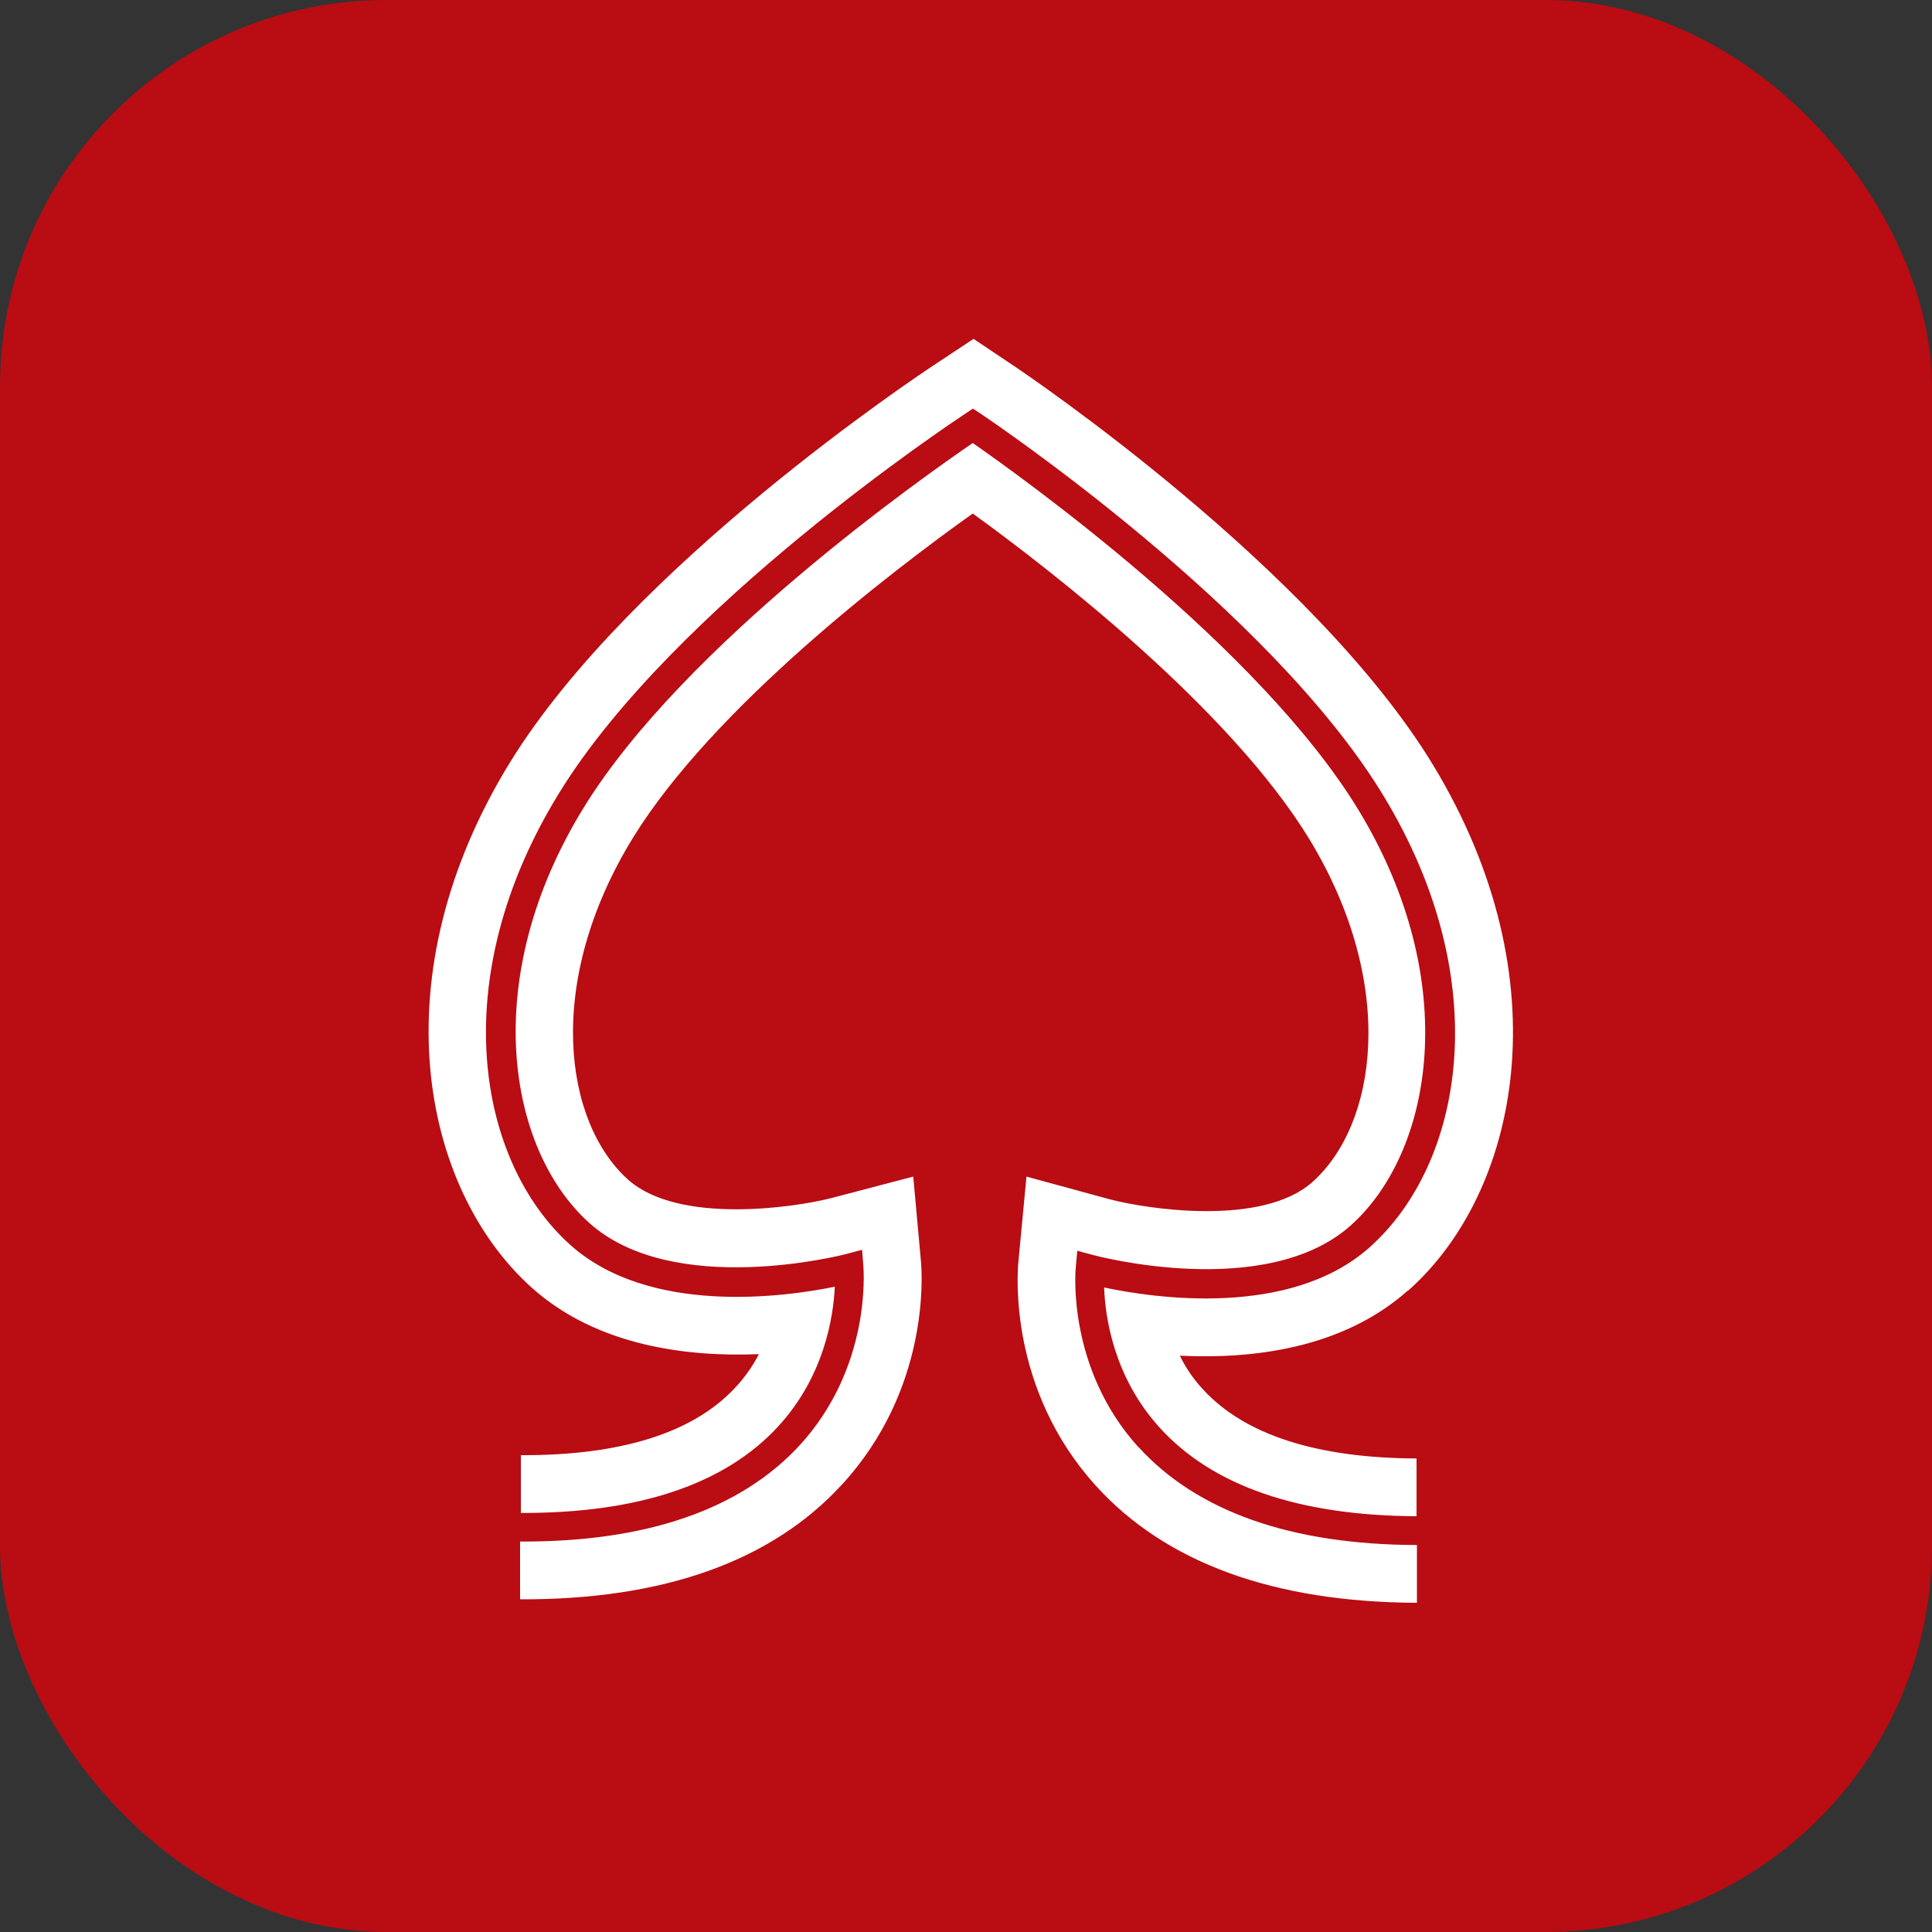
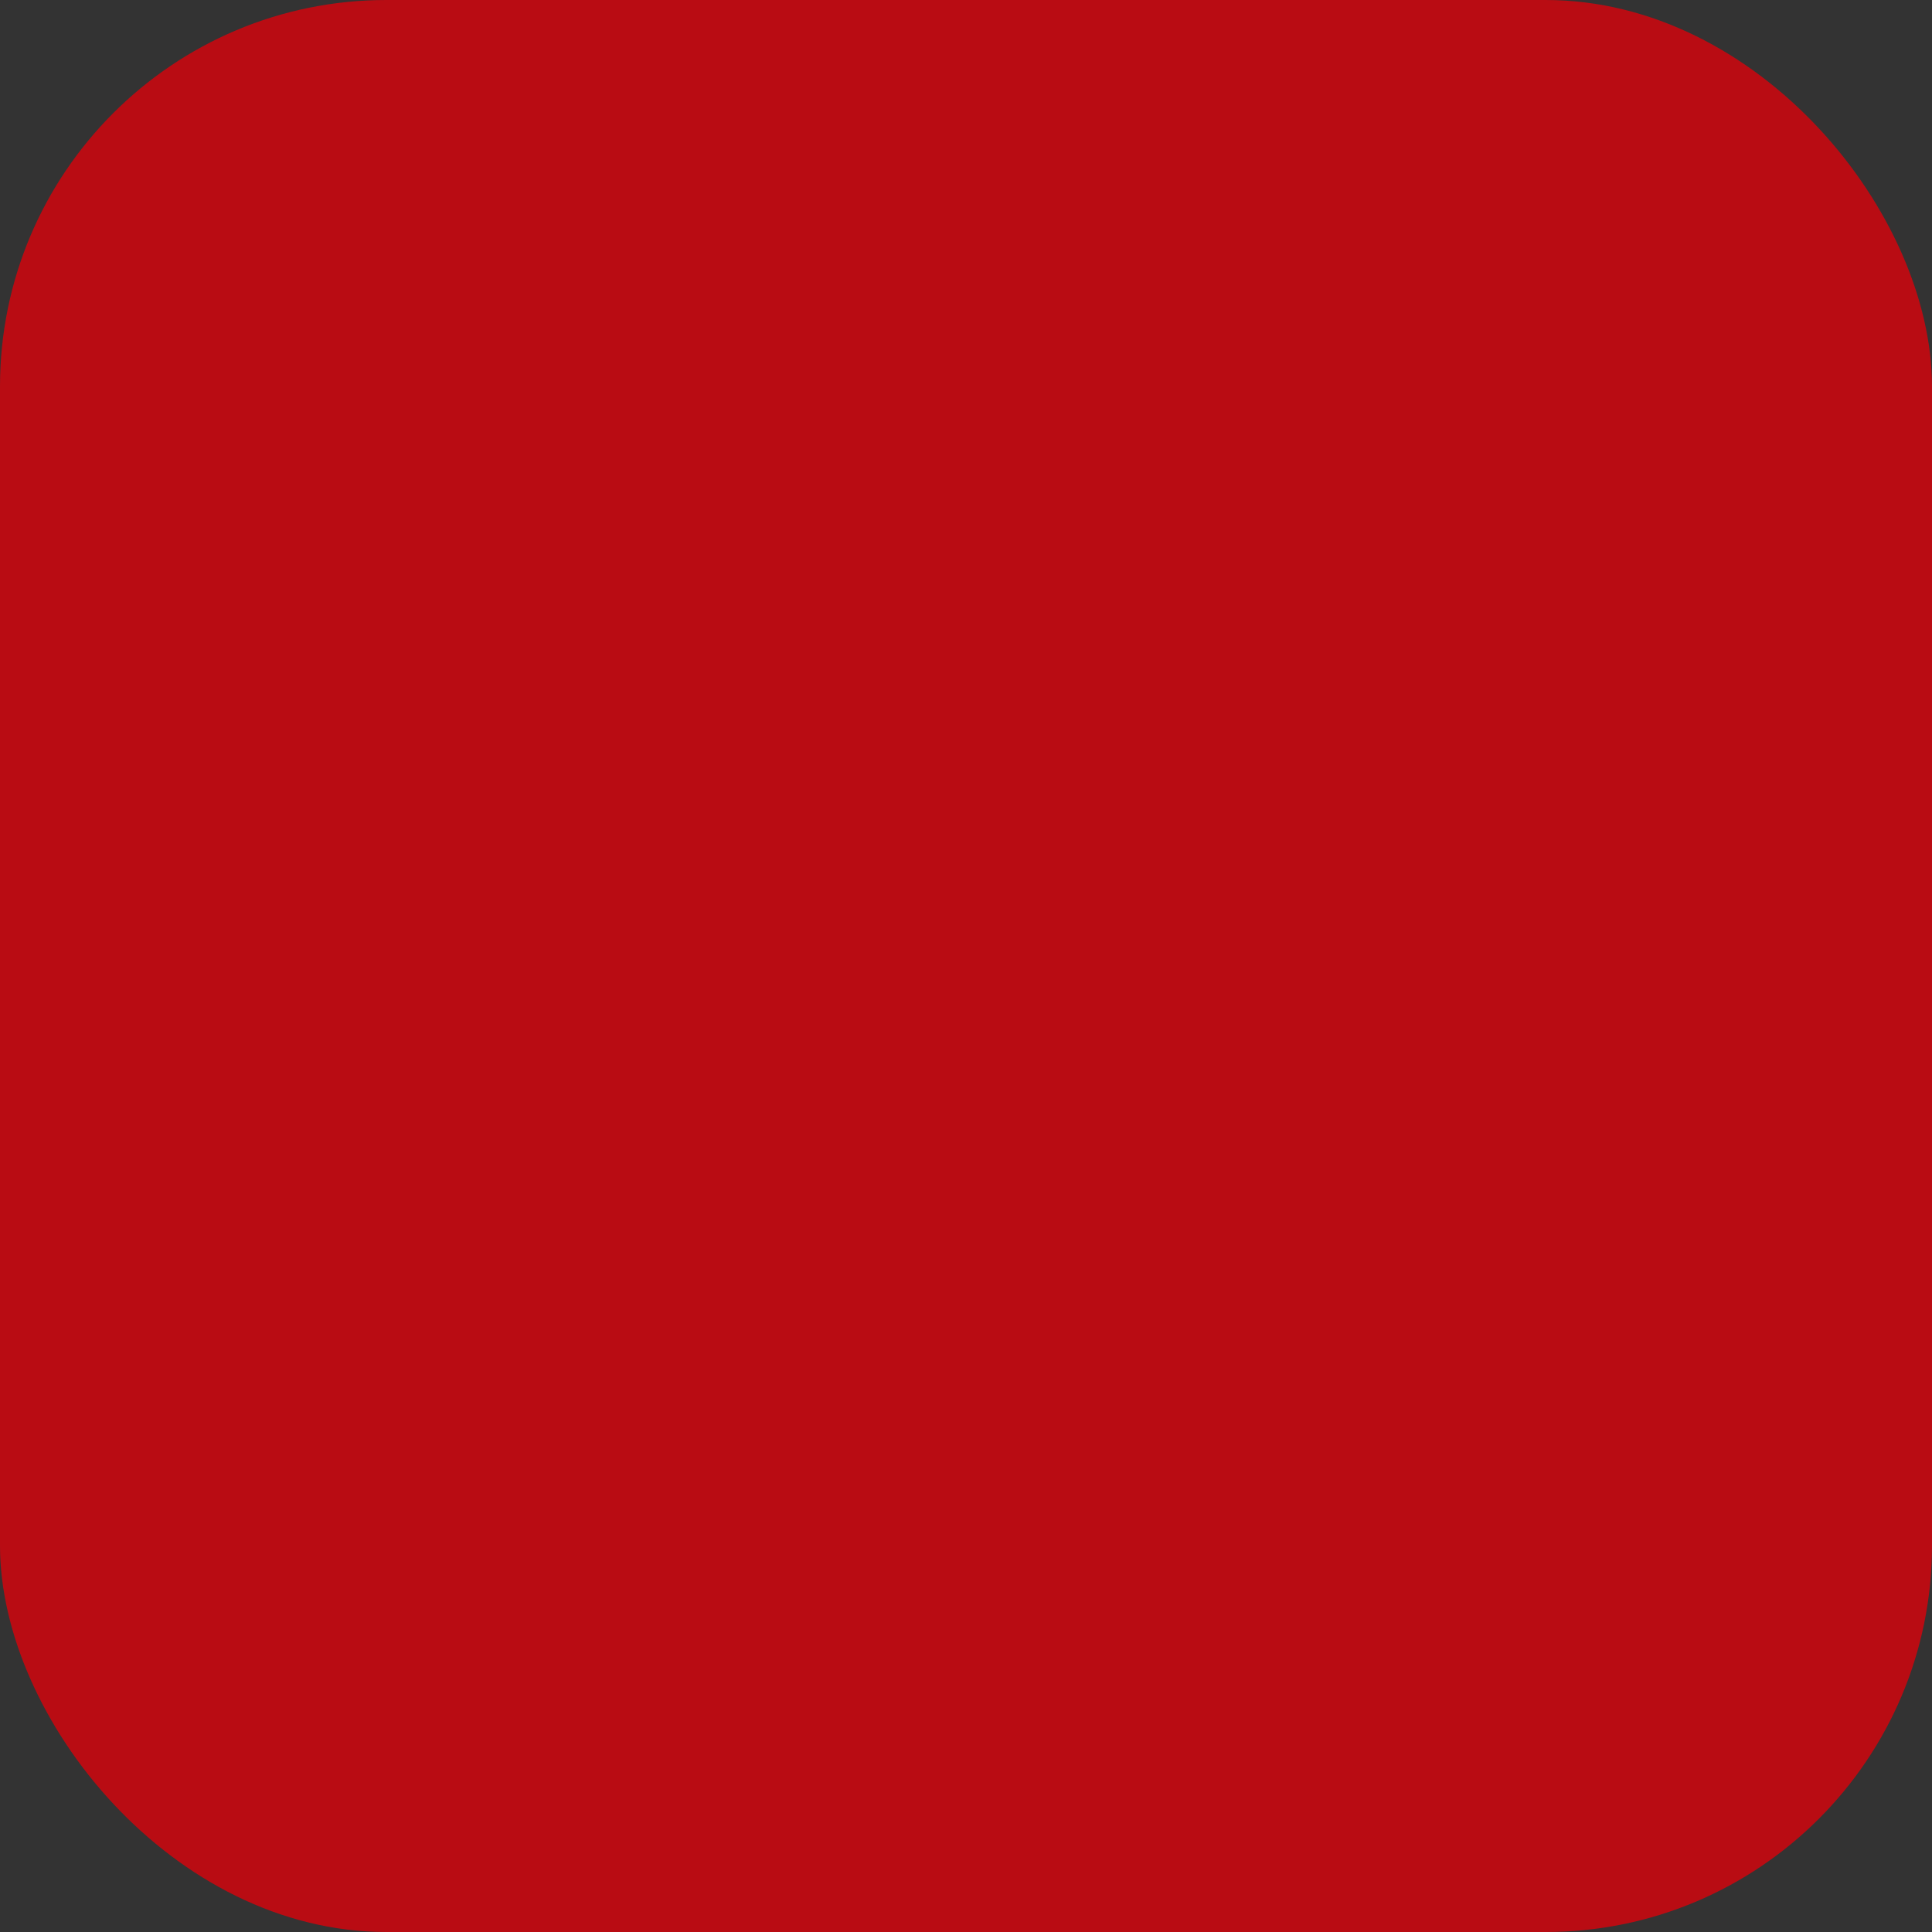
<svg xmlns="http://www.w3.org/2000/svg" id="Layer_1" data-name="Layer 1" viewBox="0 0 100 100">
  <rect x="0" y="0" width="100" height="100" fill="#333333" stroke="none" />
  <defs>
    <style>
      .cls-1 {
        fill: #fff;
      }

      .cls-2 {
        fill: #b90c13;
      }
    </style>
  </defs>
  <rect class="cls-2" width="100" height="100" rx="20" ry="20" />
-   <path class="cls-1" d="m58.92,74.89c3.04,3.34,7.89,5.06,14.42,5.08v2.99c-7.41-.03-13.01-2.07-16.63-6.07-4.49-4.97-4.06-10.9-4-11.56l.42-4.43,4.29,1.17c1.88.5,7.88,1.44,10.5-.88,3.34-2.96,4.43-10.18-.12-17.71-4.11-6.77-13.32-13.91-17.45-16.9-4.16,2.96-13.43,10.04-17.58,16.77-4.61,7.49-3.58,14.72-.27,17.7,2.61,2.34,8.61,1.45,10.5.97l4.27-1.12.4,4.41c.06.66.45,6.59-4.09,11.53-3.64,3.97-9.25,5.97-16.66,5.94v-2.99c6.54.03,11.4-1.66,14.46-4.97,3.72-4.05,3.32-9.04,3.31-9.25l-.07-.88-.87.23c-.08.02-8.9,2.3-13.26-1.63-4.22-3.81-5.74-12.63-.27-21.5,5.2-8.44,17.69-17.19,20.13-18.86,2.42,1.69,14.83,10.52,19.98,19.02,5.4,8.91,3.81,17.73-.44,21.5-4.4,3.89-13.19,1.54-13.27,1.52l-.86-.23-.08.88c-.02.21-.44,5.2,3.23,9.27Zm13.97-8.09c5.74-5.1,8.03-16.07,1.3-27.18-6.2-10.23-21.11-20.28-21.74-20.7l-2.06-1.38-2.07,1.37c-.63.42-15.63,10.35-21.91,20.53-6.81,11.05-4.61,22.04,1.09,27.19,3.4,3.06,8.1,3.61,11.78,3.46-.31.6-.72,1.2-1.26,1.77-2.17,2.31-5.89,3.48-11.06,3.46v2.99c6.07.02,10.56-1.48,13.31-4.47,2.42-2.62,2.87-5.75,2.94-7.24-2.54.52-9.6,1.52-13.71-2.18-4.78-4.31-6.51-13.73-.55-23.39,5.93-9.63,20.39-19.2,21-19.61l.41-.27.41.27c.61.41,14.98,10.1,20.84,19.77,5.89,9.71,4.08,19.11-.73,23.38-4.13,3.67-11.19,2.61-13.73,2.07.05,1.49.48,4.63,2.88,7.26,2.74,3.02,7.21,4.55,13.29,4.58v-2.99c-5.15-.02-8.87-1.22-11.02-3.54-.54-.57-.94-1.18-1.23-1.78,3.67.18,8.38-.33,11.8-3.37Z" />
</svg>